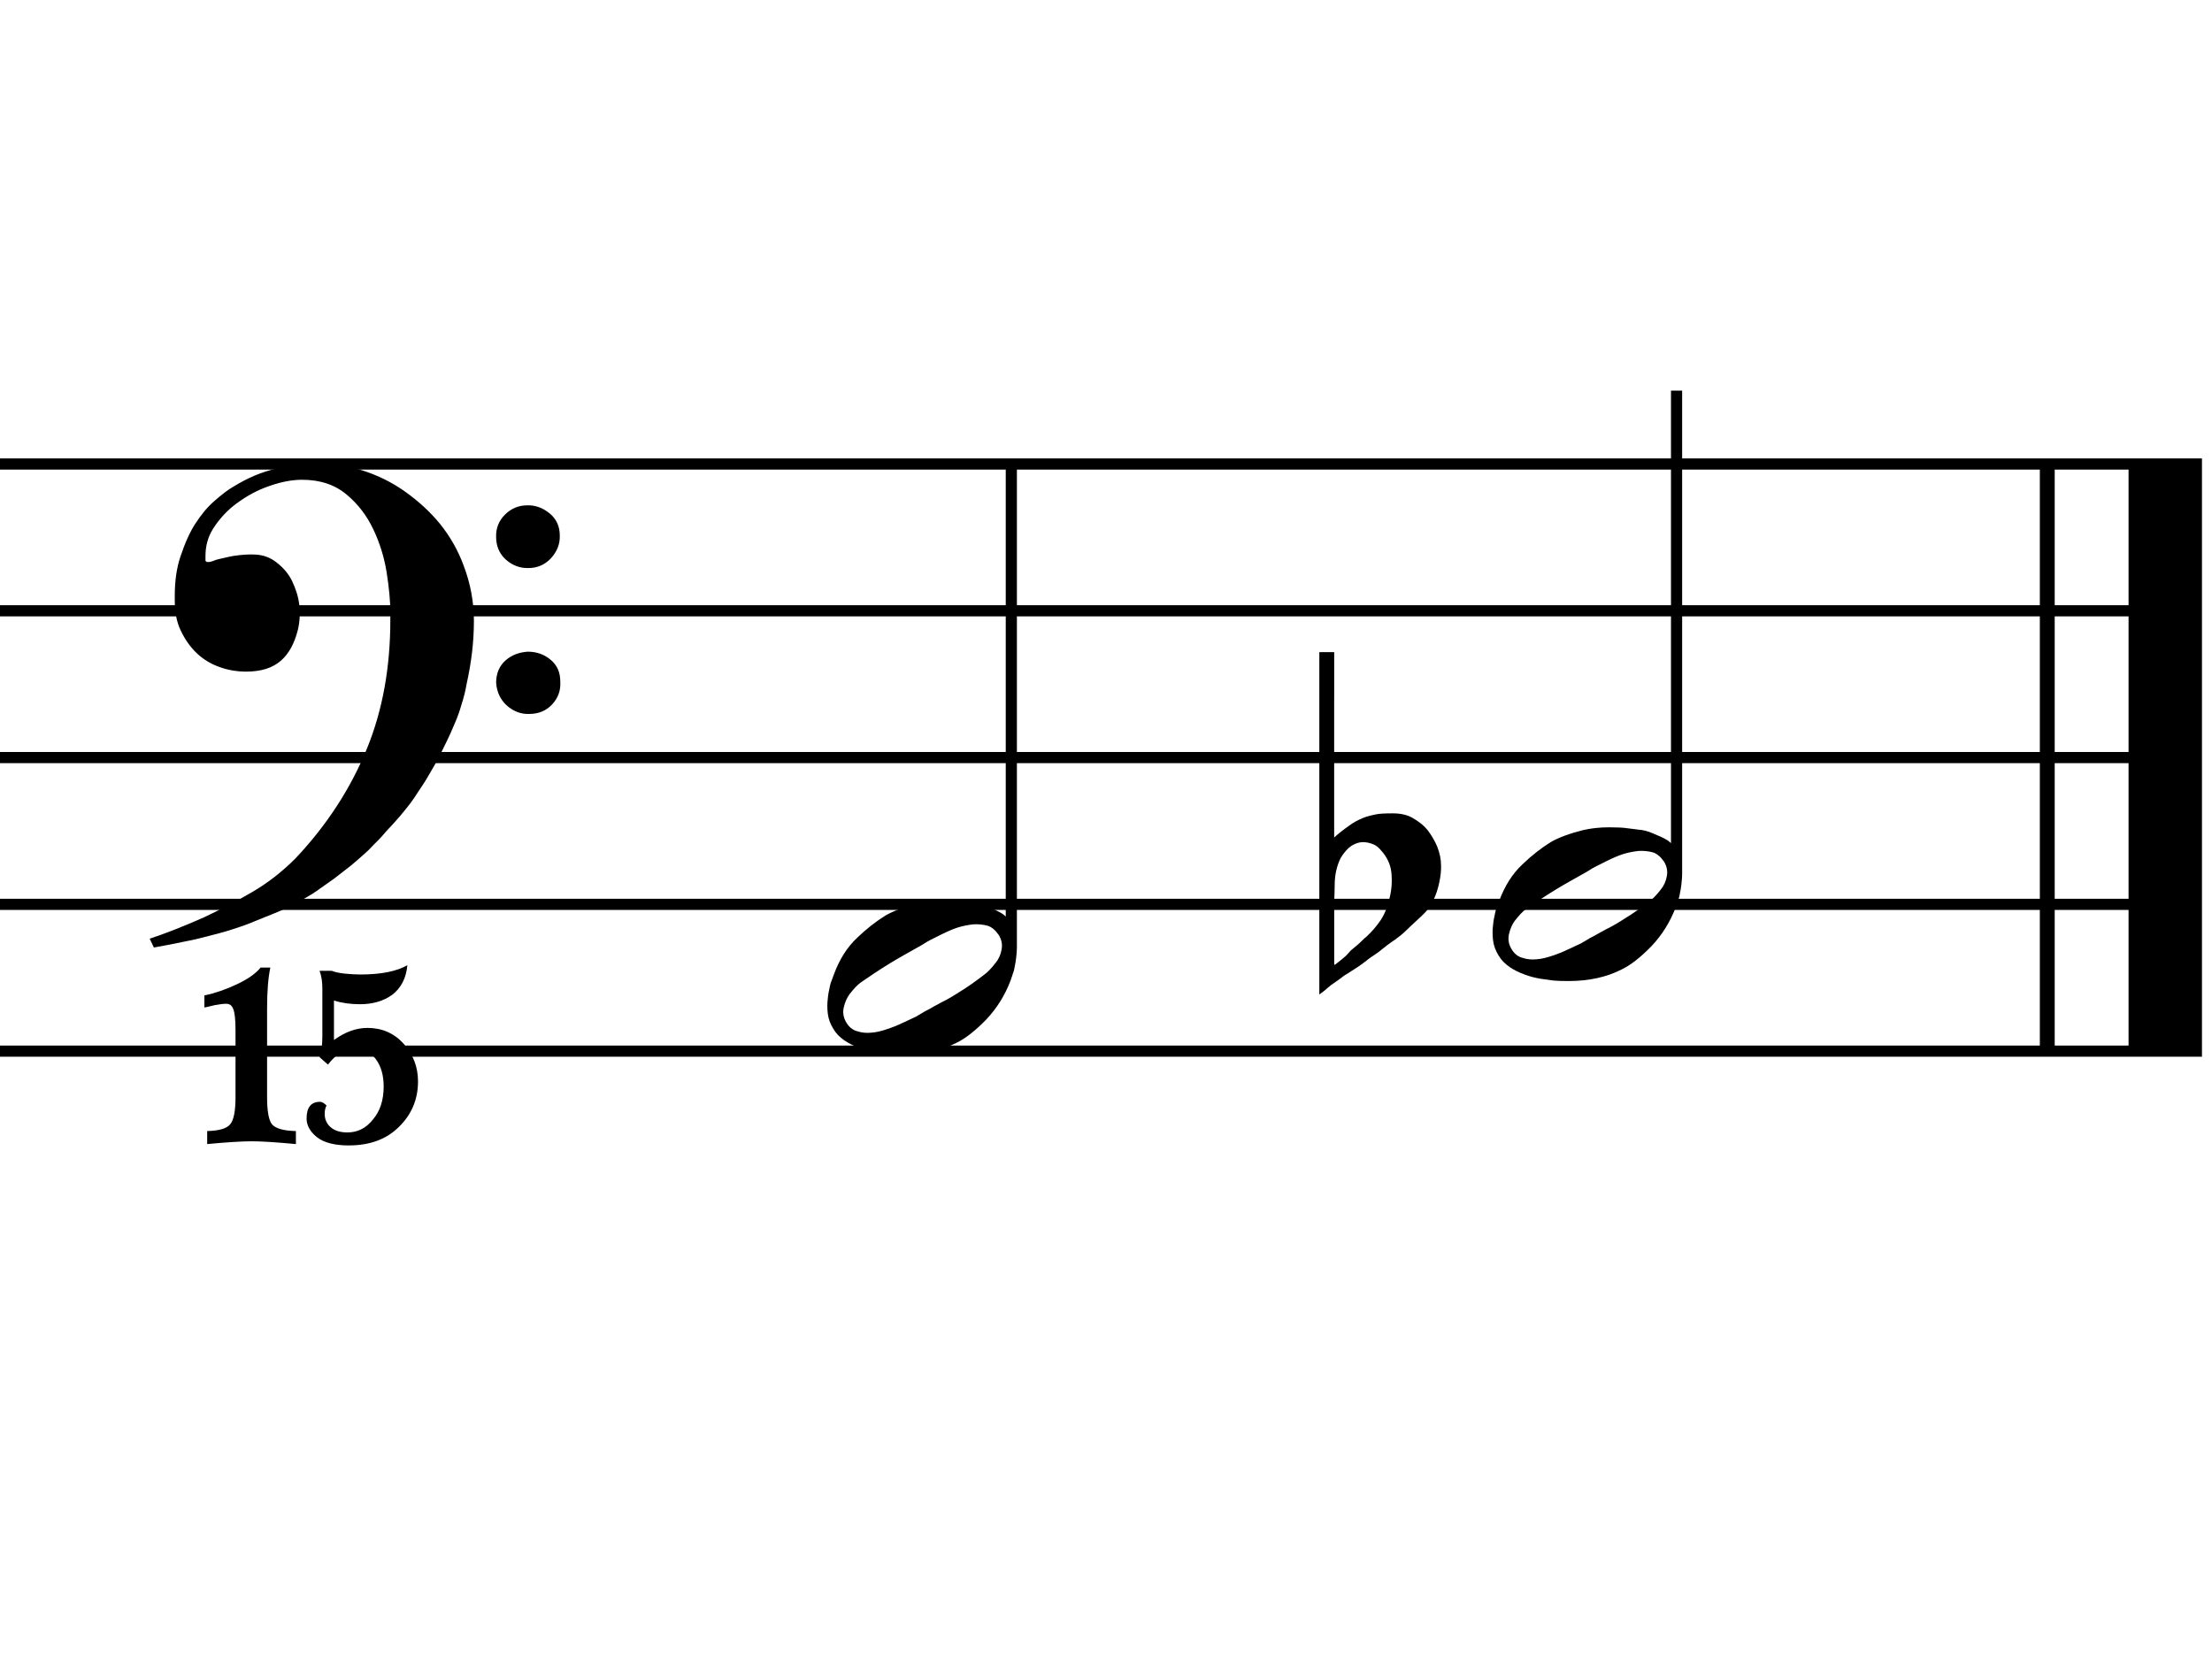
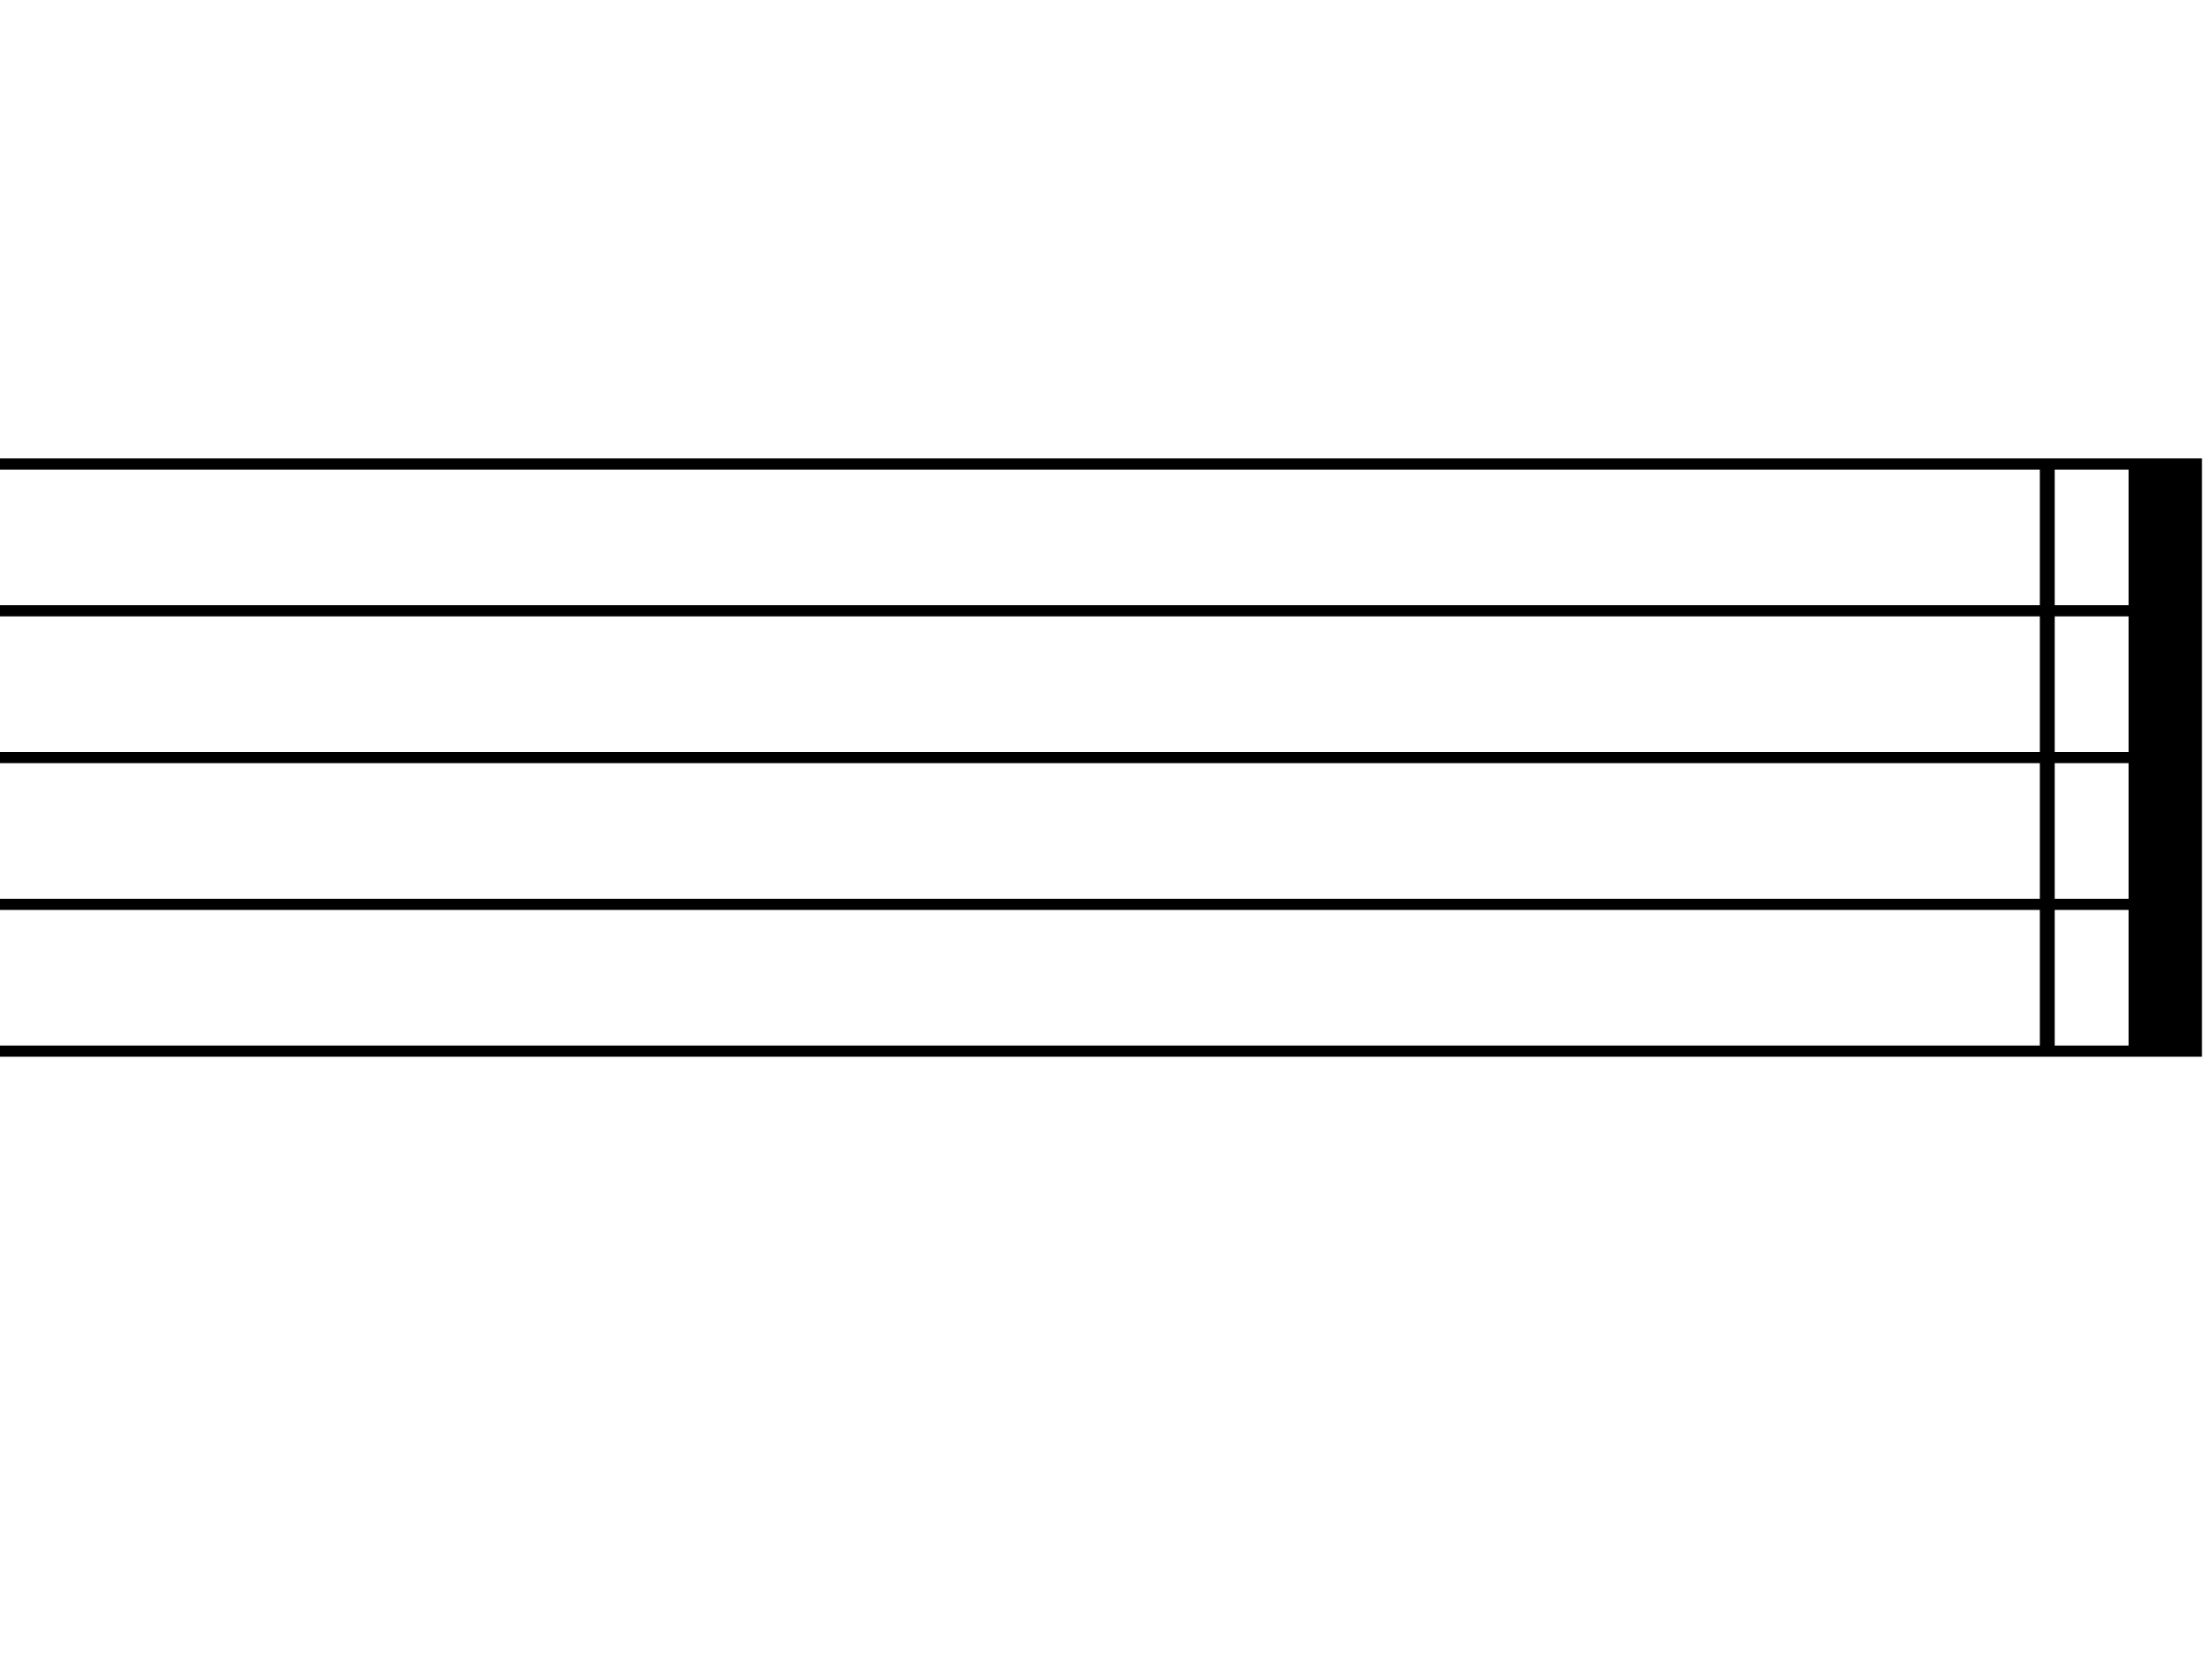
<svg xmlns="http://www.w3.org/2000/svg" xmlns:ns1="http://www.inkscape.org/namespaces/inkscape" xmlns:ns2="http://sodipodi.sourceforge.net/DTD/sodipodi-0.dtd" version="1.1" id="svg2" viewBox="0 0 93 70" height="70" width="93" ns1:version="0.91 r13725" ns2:docname="noteA0Bb0.svg">
  <ns2:namedview pagecolor="#ffffff" bordercolor="#666666" borderopacity="1" objecttolerance="10" gridtolerance="10" guidetolerance="10" ns1:pageopacity="0" ns1:pageshadow="2" ns1:window-width="2523" ns1:window-height="1396" id="namedview9923" showgrid="false" ns1:zoom="0.74843418" ns1:cx="806.93785" ns1:cy="-325.8808" ns1:window-x="0" ns1:window-y="0" ns1:window-maximized="0" ns1:current-layer="svg2" />
  <defs id="defs4" />
  <g style="font-style:normal;font-variant:normal;font-weight:normal;font-stretch:normal;font-size:40px;line-height:125%;font-family:Ubuntu;-inkscape-font-specification:Ubuntu;letter-spacing:0px;word-spacing:0px;fill:#000000;fill-opacity:1;stroke:none;stroke-width:1px;stroke-linecap:butt;stroke-linejoin:miter;stroke-opacity:1" id="text4282-7-9-7-8-3-3" transform="translate(-893.417,-982.362)">
    <path ns1:connector-curvature="0" d="m 982.909,1001.639 3.086,0 0,25.156 -3.086,0 0,-25.156 z m -3.73,0 0.625,0 0,25.156 -0.625,0 0,-25.156 z m 6.816,18.984 -92.578,0 0,-0.469 92.578,0 0,0.469 z m 0,-6.172 -92.578,0 0,-0.469 92.578,0 0,0.469 z m 0,-6.172 -92.578,0 0,-0.469 92.578,0 0,0.469 z m 0,-6.172 -92.578,0 0,-0.469 92.578,0 0,0.469 z m 0,24.688 -92.578,0 0,-0.469 92.578,0 0,0.469 z" style="font-style:normal;font-variant:normal;font-weight:normal;font-stretch:normal;font-family:BoboStaff2;-inkscape-font-specification:BoboStaff2" id="path6168" />
-     <path ns1:connector-curvature="0" d="m 911.815,1014.315 q -0.019,0.039 -0.43,0.742 -0.078,0.137 -0.234,0.371 -0.156,0.234 -0.195,0.293 -0.195,0.312 -0.449,0.625 -0.293,0.371 -0.566,0.664 -0.039,0.039 -0.273,0.293 -0.215,0.254 -0.332,0.371 -0.019,0.019 -0.234,0.234 -0.195,0.215 -0.312,0.312 -0.391,0.351 -0.605,0.527 -0.117,0.098 -0.703,0.547 -0.879,0.625 -0.918,0.644 -0.723,0.43 -0.84,0.488 -0.586,0.273 -0.898,0.391 -0.137,0.059 -0.488,0.195 -0.332,0.137 -0.527,0.215 -0.645,0.234 -1.23,0.391 -0.957,0.254 -1.289,0.312 -0.938,0.195 -1.406,0.273 l -0.176,-0.371 q 0.957,-0.312 2.285,-0.898 1.035,-0.488 2.012,-1.055 0.977,-0.566 1.836,-1.426 1.973,-2.09 3.008,-4.629 0.977,-2.402 0.977,-5.391 l 0,-0.332 q 0,-0.684 -0.156,-1.68 -0.156,-0.957 -0.566,-1.816 -0.41,-0.859 -1.113,-1.445 -0.742,-0.625 -1.875,-0.625 -0.645,0 -1.406,0.273 -0.684,0.234 -1.348,0.723 -0.586,0.43 -0.996,1.074 -0.312,0.508 -0.312,1.133 l 0,0.195 q 0.019,0.078 0.156,0.059 0.039,0 0.156,-0.039 0.137,-0.059 0.234,-0.078 0.586,-0.137 0.625,-0.137 0.527,-0.078 0.898,-0.059 0.527,0.019 0.918,0.332 0.43,0.332 0.645,0.762 0.254,0.527 0.312,1.016 0.059,0.566 -0.059,1.055 -0.215,0.859 -0.703,1.289 -0.527,0.469 -1.465,0.469 -0.605,0 -1.133,-0.195 -0.547,-0.195 -0.957,-0.586 -0.391,-0.371 -0.664,-0.938 -0.254,-0.527 -0.254,-1.25 l 0,-0.215 q 0,-0.938 0.234,-1.641 0.293,-0.879 0.625,-1.387 0.391,-0.605 0.801,-0.957 0.488,-0.43 0.801,-0.606 0.918,-0.566 1.816,-0.762 0.938,-0.195 1.758,-0.234 0.859,0 1.855,0.312 0.977,0.312 1.777,0.879 0.879,0.625 1.484,1.367 0.645,0.801 0.996,1.758 0.43,1.133 0.43,2.324 0,1.289 -0.312,2.676 -0.059,0.371 -0.215,0.859 -0.117,0.41 -0.273,0.762 -0.195,0.469 -0.332,0.742 -0.176,0.371 -0.391,0.801 z m 2.461,-9.375 q -0.019,-0.547 0.371,-0.938 0.391,-0.391 0.938,-0.391 0.508,-0.019 0.957,0.351 0.41,0.352 0.41,0.918 0.019,0.527 -0.371,0.957 -0.391,0.41 -0.938,0.41 -0.547,0.019 -0.977,-0.371 -0.391,-0.371 -0.391,-0.938 z m 0,6.133 q 0,-0.586 0.391,-0.938 0.371,-0.332 0.938,-0.371 0.566,0 0.977,0.352 0.391,0.332 0.391,0.898 0.039,0.566 -0.352,0.977 -0.371,0.391 -0.957,0.391 -0.527,0.019 -0.957,-0.371 -0.391,-0.371 -0.43,-0.938 z" style="font-style:normal;font-variant:normal;font-weight:normal;font-stretch:normal;font-family:BoboStaff2;-inkscape-font-specification:BoboStaff2" id="path6170" />
-     <path ns1:connector-curvature="0" d="m 908.085,1030.526 q -0.898,0 -1.348,-0.351 -0.43,-0.352 -0.43,-0.781 0,-0.703 0.566,-0.703 0.117,0 0.273,0.156 -0.078,0.137 -0.078,0.351 0,0.332 0.234,0.547 0.254,0.234 0.723,0.234 0.645,0 1.074,-0.547 0.449,-0.527 0.449,-1.387 0,-0.703 -0.332,-1.152 -0.332,-0.43 -0.898,-0.43 -0.605,0 -1.113,0.664 l -0.352,-0.312 q 0.117,-0.312 0.117,-0.879 l 0,-2.012 q 0,-0.43 -0.117,-0.742 l 0.508,0 q 0.195,0.078 0.527,0.117 0.391,0.039 0.684,0.039 1.289,0 1.973,-0.391 -0.078,0.82 -0.645,1.25 -0.547,0.391 -1.348,0.391 -0.605,0 -1.094,-0.156 l 0,1.66 q 0.703,-0.508 1.406,-0.508 0.918,0 1.523,0.664 0.605,0.684 0.605,1.582 0,1.133 -0.801,1.914 -0.781,0.781 -2.109,0.781 z m -2.227,-0.605 0,0.547 q -1.25,-0.117 -1.855,-0.117 -0.625,0 -1.875,0.117 l 0,-0.547 q 0.742,-0.02 0.957,-0.274 0.234,-0.254 0.234,-1.152 l 0,-2.832 q 0,-0.645 -0.098,-0.879 -0.078,-0.215 -0.293,-0.215 -0.176,0 -0.488,0.059 -0.312,0.078 -0.43,0.098 l 0,-0.508 q 0.664,-0.137 1.367,-0.469 0.703,-0.332 0.996,-0.703 l 0.41,0 q -0.137,0.644 -0.137,1.719 l 0,3.731 q 0,0.898 0.215,1.152 0.234,0.254 0.996,0.274 z" style="font-style:normal;font-variant:normal;font-weight:normal;font-stretch:normal;font-family:BoboStaff2;-inkscape-font-specification:BoboStaff2" id="path6172" />
-     <path ns1:connector-curvature="0" d="m 935.702,1001.874 0.469,0 0,20.332 -0.469,0 0,-20.332 z m 0.273,19.395 q 0.137,0.254 0.176,0.606 0.039,0.312 0,0.644 -0.019,0.254 -0.098,0.625 -0.019,0.078 -0.059,0.176 -0.019,0.078 -0.059,0.176 -0.019,0.078 -0.039,0.117 -0.352,0.918 -1.016,1.621 -0.684,0.703 -1.25,0.977 -0.957,0.488 -2.227,0.488 -0.41,0 -0.625,-0.02 -0.43,-0.059 -0.566,-0.078 -0.352,-0.059 -0.664,-0.176 -0.371,-0.137 -0.625,-0.312 -0.312,-0.215 -0.469,-0.488 -0.195,-0.312 -0.234,-0.644 -0.039,-0.332 0,-0.625 0.019,-0.234 0.098,-0.566 0.019,-0.098 0.078,-0.234 0.059,-0.156 0.078,-0.215 0.352,-0.957 0.977,-1.543 0.566,-0.547 1.191,-0.938 0.508,-0.293 1.367,-0.508 0.508,-0.117 1.094,-0.117 0.508,0 0.762,0.039 0.117,0.02 0.469,0.059 0.293,0.02 0.605,0.156 0.391,0.156 0.586,0.273 0.254,0.156 0.449,0.508 z m -0.566,0.41 q -0.215,-0.312 -0.469,-0.391 -0.293,-0.078 -0.605,-0.059 -0.352,0.039 -0.664,0.137 -0.293,0.098 -0.645,0.273 -0.605,0.293 -0.742,0.391 -0.117,0.078 -0.371,0.215 -0.234,0.137 -0.312,0.176 -0.742,0.41 -1.445,0.879 -0.352,0.234 -0.547,0.371 -0.195,0.137 -0.469,0.488 -0.176,0.234 -0.254,0.586 -0.059,0.312 0.098,0.586 0.176,0.312 0.469,0.391 0.293,0.098 0.625,0.059 0.273,-0.02 0.664,-0.156 0.352,-0.117 0.625,-0.254 0.098,-0.039 0.254,-0.117 0.176,-0.078 0.293,-0.137 0.137,-0.078 0.234,-0.137 0.117,-0.078 0.352,-0.195 0.234,-0.137 0.352,-0.195 0.098,-0.059 0.332,-0.176 0.254,-0.137 0.371,-0.215 0.566,-0.351 0.723,-0.469 0.43,-0.312 0.527,-0.391 0.195,-0.137 0.469,-0.488 0.195,-0.234 0.254,-0.566 0.059,-0.312 -0.117,-0.606 z" style="font-style:normal;font-variant:normal;font-weight:normal;font-stretch:normal;font-family:BoboStaff2;-inkscape-font-specification:BoboStaff2" id="path6174" />
-     <path ns1:connector-curvature="0" d="m 963.671,998.788 0.469,0 0,20.332 -0.469,0 0,-20.332 z m 0.273,19.395 q 0.137,0.254 0.176,0.606 0.039,0.312 0,0.644 -0.019,0.254 -0.098,0.625 -0.019,0.078 -0.059,0.176 -0.019,0.078 -0.059,0.176 -0.019,0.078 -0.039,0.117 -0.352,0.918 -1.016,1.621 -0.684,0.703 -1.25,0.977 -0.957,0.488 -2.227,0.488 -0.41,0 -0.625,-0.019 -0.43,-0.059 -0.566,-0.078 -0.352,-0.059 -0.664,-0.176 -0.371,-0.137 -0.625,-0.312 -0.312,-0.215 -0.469,-0.488 -0.195,-0.312 -0.234,-0.645 -0.039,-0.332 0,-0.625 0.019,-0.234 0.098,-0.566 0.019,-0.098 0.078,-0.234 0.059,-0.156 0.078,-0.215 0.352,-0.957 0.977,-1.543 0.566,-0.547 1.191,-0.938 0.508,-0.293 1.367,-0.508 0.508,-0.117 1.094,-0.117 0.508,0 0.762,0.039 0.117,0.019 0.469,0.059 0.293,0.019 0.605,0.156 0.391,0.156 0.586,0.274 0.254,0.156 0.449,0.508 z m -0.566,0.41 q -0.215,-0.312 -0.469,-0.391 -0.293,-0.078 -0.605,-0.059 -0.352,0.039 -0.664,0.137 -0.293,0.098 -0.645,0.273 -0.605,0.293 -0.742,0.391 -0.117,0.078 -0.371,0.215 -0.234,0.137 -0.312,0.176 -0.742,0.41 -1.445,0.879 -0.352,0.234 -0.547,0.371 -0.195,0.137 -0.469,0.488 -0.176,0.234 -0.254,0.586 -0.059,0.312 0.098,0.586 0.176,0.312 0.469,0.391 0.293,0.098 0.625,0.059 0.273,-0.019 0.664,-0.156 0.352,-0.117 0.625,-0.254 0.098,-0.039 0.254,-0.117 0.176,-0.078 0.293,-0.137 0.137,-0.078 0.234,-0.137 0.117,-0.078 0.352,-0.195 0.234,-0.137 0.352,-0.195 0.098,-0.059 0.332,-0.176 0.254,-0.137 0.371,-0.215 0.566,-0.352 0.723,-0.469 0.43,-0.312 0.527,-0.391 0.195,-0.137 0.469,-0.488 0.195,-0.234 0.254,-0.566 0.059,-0.312 -0.117,-0.605 z" style="font-style:normal;font-variant:normal;font-weight:normal;font-stretch:normal;font-family:BoboStaff2;-inkscape-font-specification:BoboStaff2" id="path6176" />
-     <path ns1:connector-curvature="0" d="m 949.51,1011.718 0,4.297 0,1.562 q 0.254,-0.234 0.645,-0.508 0.234,-0.176 0.566,-0.312 0.176,-0.078 0.566,-0.156 0.195,-0.039 0.684,-0.039 0.508,0 0.84,0.195 0.41,0.234 0.625,0.508 0.254,0.332 0.41,0.703 0.156,0.41 0.156,0.762 0.019,0.312 -0.078,0.762 -0.078,0.371 -0.234,0.703 -0.156,0.371 -0.547,0.723 -0.469,0.43 -0.645,0.605 -0.137,0.137 -0.43,0.352 -0.098,0.059 -0.332,0.234 -0.215,0.176 -0.371,0.293 -0.059,0.039 -0.371,0.254 -0.293,0.234 -0.469,0.351 -0.098,0.059 -0.273,0.176 -0.176,0.117 -0.312,0.195 -0.137,0.098 -0.234,0.176 -0.137,0.098 -0.332,0.234 -0.195,0.156 -0.254,0.215 l -0.234,0.176 0,-14.395 0.625,0 0,1.934 z m 1.973,6.406 q -0.137,-0.176 -0.312,-0.254 -0.234,-0.098 -0.449,-0.098 -0.234,0 -0.488,0.156 -0.234,0.156 -0.449,0.508 -0.254,0.508 -0.254,1.152 0,0.254 -0.019,0.664 0,0.41 0,0.586 l 0,2.09 q 0.019,0.019 0.156,-0.098 0.156,-0.117 0.352,-0.293 0.059,-0.059 0.195,-0.215 0.156,-0.137 0.234,-0.195 0.078,-0.059 0.215,-0.195 0.137,-0.137 0.215,-0.195 0.332,-0.312 0.586,-0.684 0.254,-0.391 0.371,-0.918 0.137,-0.527 0.078,-1.094 -0.059,-0.508 -0.43,-0.918 z" style="font-style:normal;font-variant:normal;font-weight:normal;font-stretch:normal;font-family:BoboStaff2;-inkscape-font-specification:BoboStaff2" id="path6178" />
  </g>
</svg>